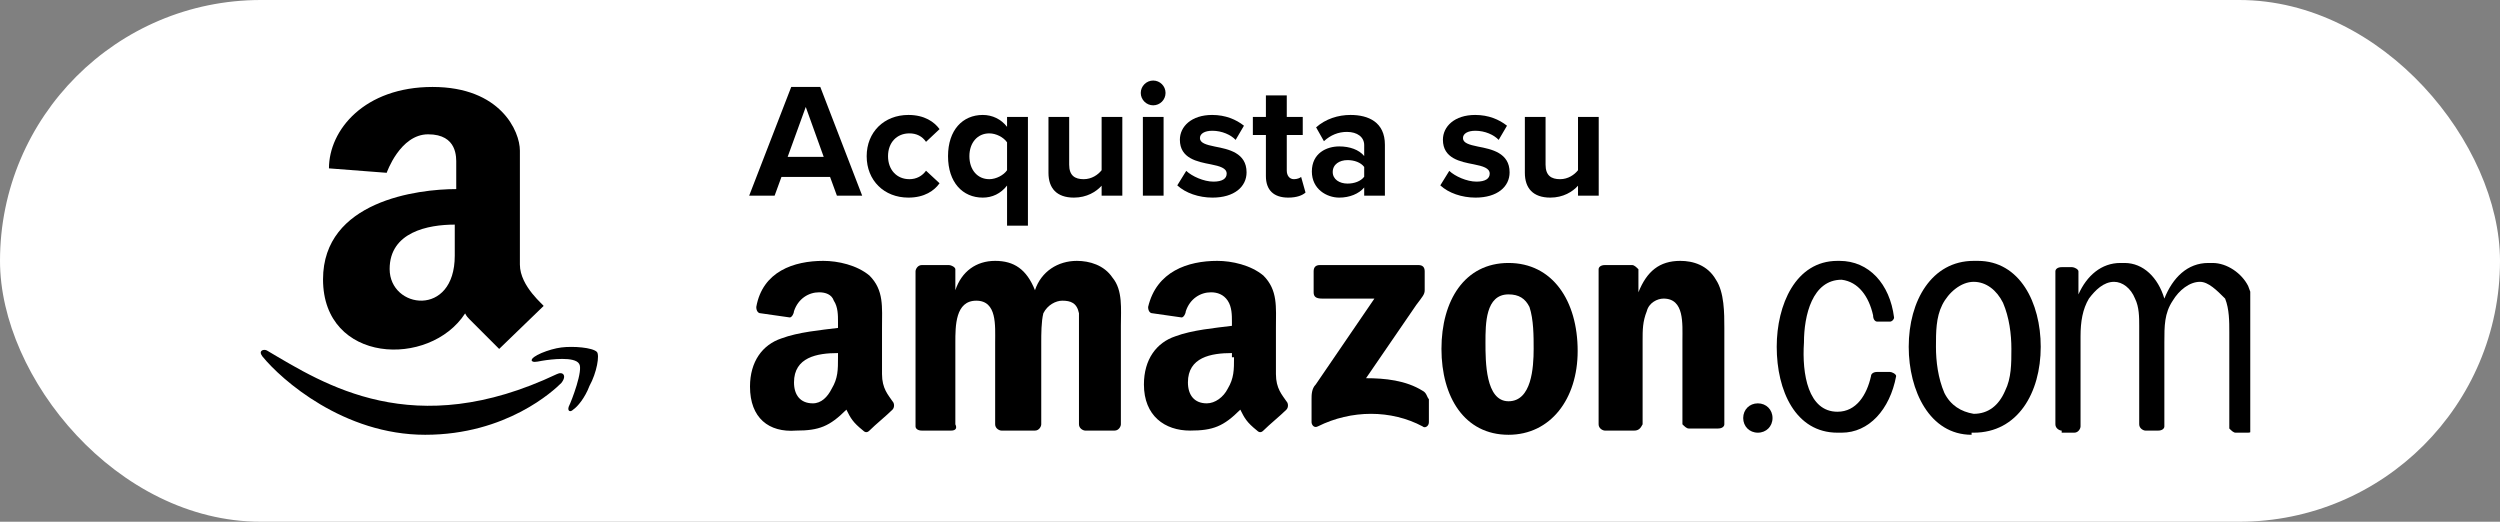
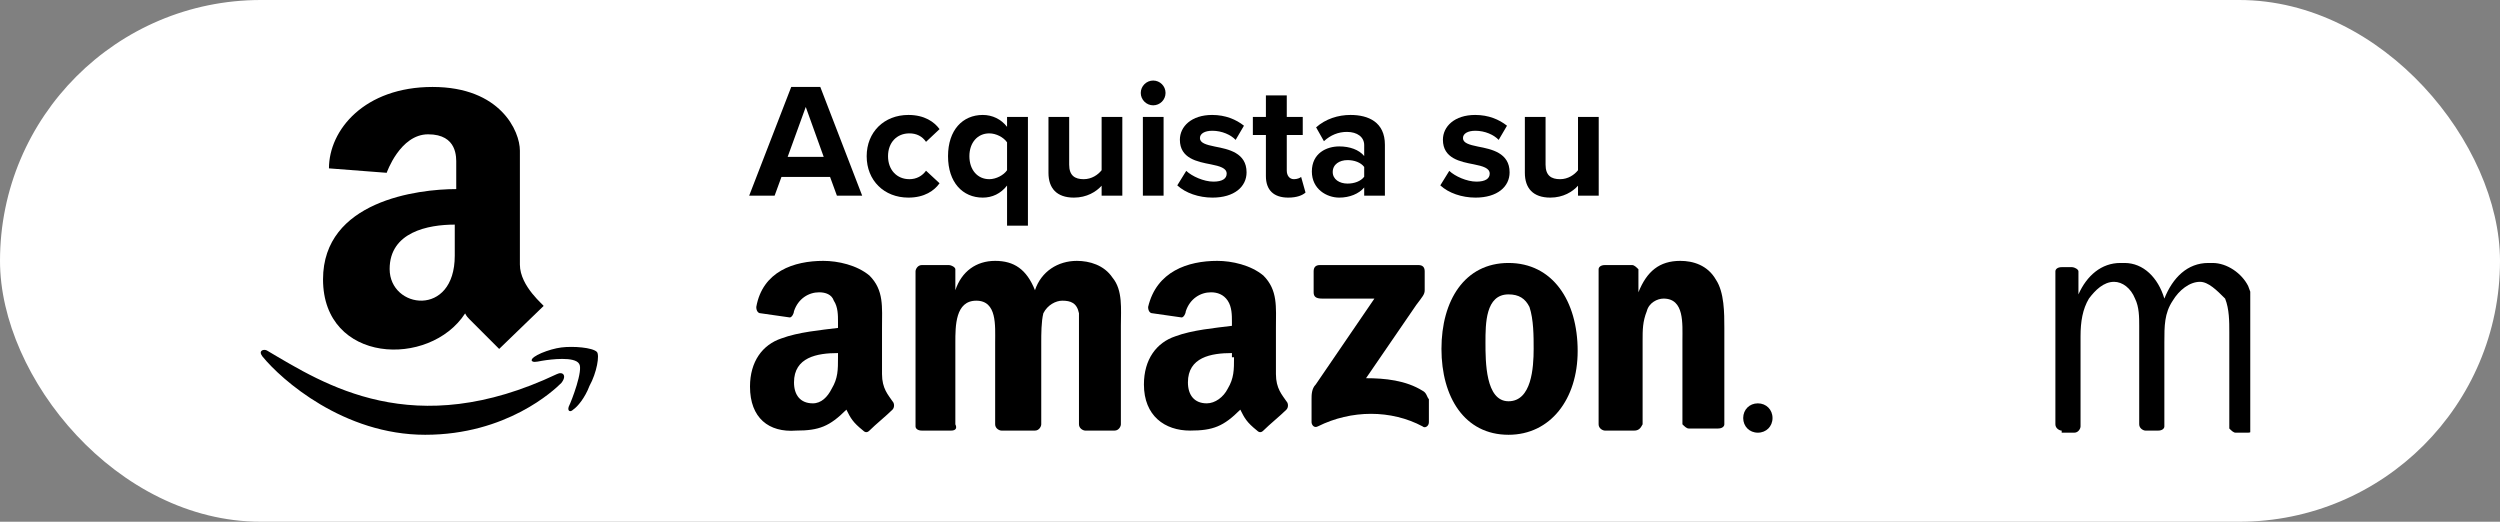
<svg xmlns="http://www.w3.org/2000/svg" width="230" height="48" viewBox="0 0 230 48" fill="none">
  <rect x="0" y="0" width="230" height="48" fill="#808080" stroke="none" />
  <rect width="230" height="48" rx="24" fill="white" />
  <path d="M76.995 18H79.32L75.465 7.995H72.795L68.925 18H71.265L71.895 16.275H76.365L76.995 18ZM74.13 9.84L75.78 14.43H72.465L74.13 9.84Z" fill="black" />
  <path d="M79.734 14.37C79.734 16.605 81.339 18.18 83.574 18.18C85.059 18.18 85.959 17.535 86.439 16.86L85.194 15.705C84.849 16.185 84.324 16.485 83.664 16.485C82.509 16.485 81.699 15.63 81.699 14.37C81.699 13.11 82.509 12.27 83.664 12.27C84.324 12.27 84.849 12.54 85.194 13.05L86.439 11.88C85.959 11.22 85.059 10.575 83.574 10.575C81.339 10.575 79.734 12.15 79.734 14.37Z" fill="black" />
  <path d="M94.569 20.76V10.755H92.649V11.67C92.109 10.965 91.299 10.575 90.414 10.575C88.569 10.575 87.219 11.955 87.219 14.37C87.219 16.785 88.569 18.18 90.414 18.18C91.284 18.18 92.064 17.82 92.649 17.07V20.76H94.569ZM92.649 15.66C92.349 16.11 91.644 16.485 91.014 16.485C89.934 16.485 89.184 15.63 89.184 14.37C89.184 13.125 89.934 12.27 91.014 12.27C91.644 12.27 92.334 12.63 92.649 13.095V15.66Z" fill="black" />
  <path d="M101.349 18H103.254V10.755H101.349V15.66C101.019 16.08 100.434 16.485 99.699 16.485C98.889 16.485 98.364 16.155 98.364 15.15V10.755H96.459V15.9C96.459 17.31 97.209 18.18 98.799 18.18C99.984 18.18 100.854 17.64 101.349 17.085V18Z" fill="black" />
  <path d="M106.09 9.69C106.72 9.69 107.23 9.18 107.23 8.55C107.23 7.92 106.72 7.41 106.09 7.41C105.475 7.41 104.95 7.92 104.95 8.55C104.95 9.18 105.475 9.69 106.09 9.69ZM105.145 18H107.05V10.755H105.145V18Z" fill="black" />
  <path d="M108.309 17.055C109.074 17.76 110.289 18.18 111.549 18.18C113.559 18.18 114.684 17.175 114.684 15.855C114.684 14.055 113.019 13.725 111.774 13.485C110.964 13.32 110.394 13.155 110.394 12.705C110.394 12.285 110.844 12.03 111.534 12.03C112.419 12.03 113.244 12.405 113.679 12.87L114.444 11.565C113.724 10.995 112.749 10.575 111.519 10.575C109.614 10.575 108.549 11.64 108.549 12.855C108.549 14.58 110.154 14.88 111.399 15.12C112.224 15.285 112.854 15.465 112.854 15.975C112.854 16.425 112.464 16.71 111.639 16.71C110.739 16.71 109.659 16.215 109.134 15.72L108.309 17.055Z" fill="black" />
  <path d="M118.518 18.18C119.313 18.18 119.823 17.97 120.108 17.715L119.703 16.275C119.598 16.38 119.328 16.485 119.043 16.485C118.623 16.485 118.383 16.14 118.383 15.69V12.42H119.853V10.755H118.383V8.775H116.463V10.755H115.263V12.42H116.463V16.2C116.463 17.49 117.183 18.18 118.518 18.18Z" fill="black" />
  <path d="M125.506 18H127.411V13.32C127.411 11.235 125.896 10.575 124.246 10.575C123.106 10.575 121.966 10.935 121.081 11.715L121.801 12.99C122.416 12.42 123.136 12.135 123.916 12.135C124.876 12.135 125.506 12.615 125.506 13.35V14.355C125.026 13.77 124.171 13.47 123.211 13.47C122.056 13.47 120.691 14.085 120.691 15.78C120.691 17.4 122.056 18.18 123.211 18.18C124.156 18.18 125.011 17.835 125.506 17.25V18ZM125.506 16.26C125.191 16.68 124.591 16.89 123.976 16.89C123.226 16.89 122.611 16.5 122.611 15.825C122.611 15.12 123.226 14.73 123.976 14.73C124.591 14.73 125.191 14.94 125.506 15.36V16.26Z" fill="black" />
  <path d="M132.508 17.055C133.273 17.76 134.488 18.18 135.748 18.18C137.758 18.18 138.883 17.175 138.883 15.855C138.883 14.055 137.218 13.725 135.973 13.485C135.163 13.32 134.593 13.155 134.593 12.705C134.593 12.285 135.043 12.03 135.733 12.03C136.618 12.03 137.443 12.405 137.878 12.87L138.643 11.565C137.923 10.995 136.948 10.575 135.718 10.575C133.813 10.575 132.748 11.64 132.748 12.855C132.748 14.58 134.353 14.88 135.598 15.12C136.423 15.285 137.053 15.465 137.053 15.975C137.053 16.425 136.663 16.71 135.838 16.71C134.938 16.71 133.858 16.215 133.333 15.72L132.508 17.055Z" fill="black" />
  <path d="M145.177 18H147.082V10.755H145.177V15.66C144.847 16.08 144.262 16.485 143.527 16.485C142.717 16.485 142.192 16.155 142.192 15.15V10.755H140.287V15.9C140.287 17.31 141.037 18.18 142.627 18.18C143.812 18.18 144.682 17.64 145.177 17.085V18Z" fill="black" />
  <g clip-path="url(#clip0)">
    <path fill-rule="evenodd" clip-rule="evenodd" d="M120.855 26.892V24.964C120.855 24.578 121.048 24.386 121.434 24.386H130.494C130.88 24.386 131.072 24.578 131.072 24.964V26.699C131.072 27.084 130.88 27.277 130.301 28.048L125.675 34.795C127.41 34.795 129.337 34.988 130.88 35.952C131.265 36.145 131.265 36.53 131.458 36.723V38.843C131.458 39.229 131.072 39.422 130.88 39.229C127.988 37.687 124.325 37.687 121.241 39.229C120.855 39.422 120.663 39.036 120.663 38.843V36.723C120.663 36.337 120.663 35.759 121.048 35.373L126.446 27.47H121.627C121.048 27.47 120.855 27.277 120.855 26.892Z" fill="black" />
    <path fill-rule="evenodd" clip-rule="evenodd" d="M87.506 39.614H84.807C84.422 39.614 84.229 39.422 84.229 39.229V24.964C84.229 24.771 84.422 24.386 84.807 24.386H87.313C87.506 24.386 87.892 24.578 87.892 24.771V26.699C88.47 24.964 89.819 24 91.554 24C93.289 24 94.446 24.771 95.217 26.699C95.795 24.964 97.337 24 99.072 24C100.229 24 101.578 24.386 102.349 25.542C103.313 26.699 103.121 28.434 103.121 29.976V39.036C103.121 39.229 102.928 39.614 102.542 39.614H99.843C99.651 39.614 99.265 39.422 99.265 39.036V31.518C99.265 30.94 99.265 29.398 99.265 28.819C99.072 27.855 98.494 27.663 97.723 27.663C97.145 27.663 96.374 28.048 95.988 28.819C95.795 29.59 95.795 30.747 95.795 31.518V39.036C95.795 39.229 95.602 39.614 95.217 39.614H92.133C91.94 39.614 91.554 39.422 91.554 39.036V31.518C91.554 29.976 91.747 27.663 89.819 27.663C87.892 27.663 87.892 29.976 87.892 31.518V39.036C88.084 39.422 87.892 39.614 87.506 39.614Z" fill="black" />
    <path fill-rule="evenodd" clip-rule="evenodd" d="M138.783 24.193C142.831 24.193 145.145 27.663 145.145 32.289C145.145 36.723 142.639 40 138.783 40C134.735 40 132.614 36.53 132.614 32.096C132.614 27.663 134.735 24.193 138.783 24.193ZM138.783 27.084C136.663 27.084 136.663 29.783 136.663 31.518C136.663 33.253 136.663 36.916 138.783 36.916C140.904 36.916 141.096 33.831 141.096 32.096C141.096 30.94 141.096 29.398 140.711 28.241C140.325 27.47 139.747 27.084 138.783 27.084Z" fill="black" />
    <path fill-rule="evenodd" clip-rule="evenodd" d="M150.349 39.614H147.651C147.458 39.614 147.072 39.422 147.072 39.036V24.771C147.072 24.578 147.265 24.386 147.651 24.386H150.157C150.349 24.386 150.542 24.578 150.735 24.771V26.892C151.506 24.964 152.663 24 154.59 24C155.747 24 157.096 24.386 157.867 25.735C158.639 26.892 158.639 28.819 158.639 30.169V39.036C158.639 39.229 158.446 39.422 158.06 39.422H155.361C155.169 39.422 154.976 39.229 154.783 39.036V31.325C154.783 29.783 154.976 27.47 153.048 27.47C152.47 27.47 151.699 27.855 151.506 28.627C151.12 29.59 151.12 30.361 151.12 31.325V39.036C150.928 39.422 150.735 39.614 150.349 39.614Z" fill="black" />
    <path fill-rule="evenodd" clip-rule="evenodd" d="M160.374 38.458C160.374 37.687 160.952 37.108 161.723 37.108C162.494 37.108 163.072 37.687 163.072 38.458C163.072 39.229 162.494 39.807 161.723 39.807C160.952 39.807 160.374 39.229 160.374 38.458Z" fill="black" />
    <path d="M189.675 39.615C189.482 39.615 189.096 39.422 189.096 39.036V24.964C189.096 24.771 189.289 24.578 189.675 24.578H190.639C190.831 24.578 191.217 24.771 191.217 24.964V27.084C191.988 25.349 193.337 24.193 195.072 24.193H195.265H195.458C197.193 24.193 198.542 25.542 199.121 27.47C199.892 25.542 201.241 24.193 203.169 24.193H203.361H203.554C204.904 24.193 206.253 25.157 206.831 26.313C207.41 27.663 207.41 29.205 207.41 30.747V39.229C207.41 39.422 207.217 39.807 206.831 39.807H205.675C205.482 39.807 205.289 39.615 205.096 39.422V30.554C205.096 29.59 205.096 28.434 204.711 27.47C203.94 26.699 203.169 25.928 202.398 25.928C201.434 25.928 200.47 26.699 199.892 27.663C199.121 28.819 199.121 29.976 199.121 31.518V39.229C199.121 39.422 198.928 39.615 198.542 39.615H197.386C197.193 39.615 196.807 39.422 196.807 39.036V29.976C196.807 29.205 196.807 28.241 196.422 27.47C196.036 26.506 195.265 25.928 194.494 25.928C193.53 25.928 192.759 26.699 192.181 27.47C191.602 28.434 191.41 29.59 191.41 30.94V39.229C191.41 39.422 191.217 39.807 190.831 39.807H189.675V39.615Z" fill="black" />
-     <path d="M181.386 40C177.53 40 175.602 35.952 175.602 31.904C175.602 27.663 177.723 24 181.578 24H181.771H181.964C185.819 24 187.747 27.855 187.747 31.904C187.747 36.145 185.627 39.807 181.578 39.807H181.386V40ZM181.578 38.072C182.928 38.072 183.892 37.301 184.47 35.952C185.048 34.795 185.048 33.446 185.048 32.096C185.048 30.747 184.855 29.205 184.277 27.855C183.699 26.699 182.735 25.928 181.578 25.928C180.422 25.928 179.265 26.892 178.687 28.048C178.108 29.205 178.108 30.554 178.108 31.904C178.108 33.253 178.301 34.795 178.88 36.145C179.458 37.301 180.422 37.88 181.578 38.072Z" fill="black" />
-     <path d="M169.048 37.88C170.783 37.88 171.747 36.337 172.133 34.602C172.133 34.41 172.325 34.217 172.711 34.217H173.867C174.06 34.217 174.446 34.41 174.446 34.602C173.867 37.687 171.94 39.807 169.434 39.807H169.241H169.048C165.193 39.807 163.458 35.952 163.458 31.904C163.458 28.048 165.193 24 169.048 24H169.241C171.94 24 173.867 26.12 174.253 29.205C174.253 29.398 174.06 29.59 173.867 29.59H172.711C172.518 29.59 172.325 29.398 172.325 29.012C171.94 27.277 170.976 25.928 169.434 25.735C166.735 25.735 165.964 29.012 165.964 31.518C165.771 34.41 166.349 37.88 169.048 37.88Z" fill="black" />
    <path fill-rule="evenodd" clip-rule="evenodd" d="M113.53 32.867C113.53 34.024 113.53 34.795 112.952 35.759C112.566 36.53 111.795 37.108 111.024 37.108C109.867 37.108 109.289 36.337 109.289 35.181C109.289 32.867 111.41 32.482 113.337 32.482V32.867H113.53ZM116.229 39.614C116.036 39.807 115.843 39.807 115.651 39.614C114.687 38.843 114.494 38.458 114.108 37.687C112.566 39.229 111.602 39.614 109.482 39.614C107.169 39.614 105.241 38.265 105.241 35.373C105.241 33.06 106.398 31.518 108.133 30.94C109.675 30.361 111.795 30.169 113.337 29.976V29.59C113.337 29.012 113.337 28.241 112.952 27.663C112.566 27.084 111.988 26.892 111.41 26.892C110.446 26.892 109.482 27.47 109.096 28.627C109.096 28.819 108.904 29.205 108.711 29.205L106.012 28.819C105.819 28.819 105.627 28.627 105.627 28.241C106.398 24.964 109.289 24 111.988 24C113.337 24 115.072 24.386 116.229 25.349C117.578 26.699 117.386 28.241 117.386 30.169V34.41C117.386 35.759 117.964 36.337 118.349 36.916C118.542 37.108 118.542 37.494 118.349 37.687C117.771 38.265 116.807 39.036 116.229 39.614Z" fill="black" />
    <path fill-rule="evenodd" clip-rule="evenodd" d="M77.096 32.867C77.096 34.024 77.096 34.795 76.518 35.759C76.132 36.53 75.554 37.108 74.783 37.108C73.626 37.108 73.048 36.337 73.048 35.181C73.048 32.867 75.169 32.482 77.096 32.482V32.867ZM79.988 39.614C79.795 39.807 79.602 39.807 79.41 39.614C78.446 38.843 78.253 38.458 77.868 37.687C76.325 39.229 75.361 39.614 73.241 39.614C70.735 39.807 69 38.458 69 35.566C69 33.253 70.157 31.711 71.892 31.133C73.434 30.554 75.554 30.361 77.096 30.169V29.59C77.096 29.012 77.096 28.241 76.711 27.663C76.518 27.084 75.94 26.892 75.361 26.892C74.398 26.892 73.434 27.47 73.048 28.627C73.048 28.819 72.855 29.205 72.663 29.205L69.964 28.819C69.771 28.819 69.578 28.627 69.578 28.241C70.157 24.964 73.048 24 75.747 24C77.096 24 78.831 24.386 79.988 25.349C81.337 26.699 81.145 28.241 81.145 30.169V34.41C81.145 35.759 81.723 36.337 82.108 36.916C82.301 37.108 82.301 37.494 82.108 37.687C81.53 38.265 80.566 39.036 79.988 39.614Z" fill="black" />
  </g>
  <g clip-path="url(#clip1)">
    <path d="M51.234 34.417C38.026 40.681 29.855 35.37 24.545 32.238C24.272 32.102 23.728 32.238 24.136 32.783C25.906 34.962 31.625 40 39.115 40C46.604 40 50.962 35.915 51.642 35.234C52.187 34.553 51.779 34.145 51.234 34.417Z" fill="black" />
    <path d="M54.911 32.374C54.502 31.966 52.732 31.83 51.643 31.966C50.553 32.102 48.783 32.783 48.919 33.191C49.055 33.328 49.191 33.328 49.872 33.191C50.689 33.055 52.868 32.783 53.277 33.464C53.685 34.008 52.596 36.868 52.323 37.413C52.187 37.821 52.46 37.957 52.732 37.685C53.14 37.413 53.821 36.596 54.23 35.506C54.911 34.281 55.183 32.647 54.911 32.374Z" fill="black" />
    <path d="M47.83 24.34V13.855C47.83 12.085 46.06 8 39.796 8C33.532 8 30.264 11.949 30.264 15.489L35.575 15.898C35.575 15.898 36.8 12.357 39.387 12.357C42.111 12.357 41.974 14.536 41.974 15.081V17.396C38.434 17.396 29.719 18.485 29.719 25.702C29.719 33.464 39.523 33.872 42.791 28.834C42.928 29.106 43.064 29.243 43.2 29.379C44.426 30.604 45.923 32.102 45.923 32.102L50.008 28.153C50.145 28.153 47.83 26.383 47.83 24.34ZM41.838 23.523C41.838 29.243 35.847 28.425 35.847 24.749C35.847 21.345 39.387 20.664 41.838 20.664V23.523Z" fill="black" />
  </g>
  <defs>
    <clipPath id="clip0">
      <rect width="138.024" height="16" fill="white" transform="translate(69 24)" />
    </clipPath>
    <clipPath id="clip1">
      <rect width="31.047" height="32" fill="white" transform="translate(24 8)" />
    </clipPath>
  </defs>
</svg>